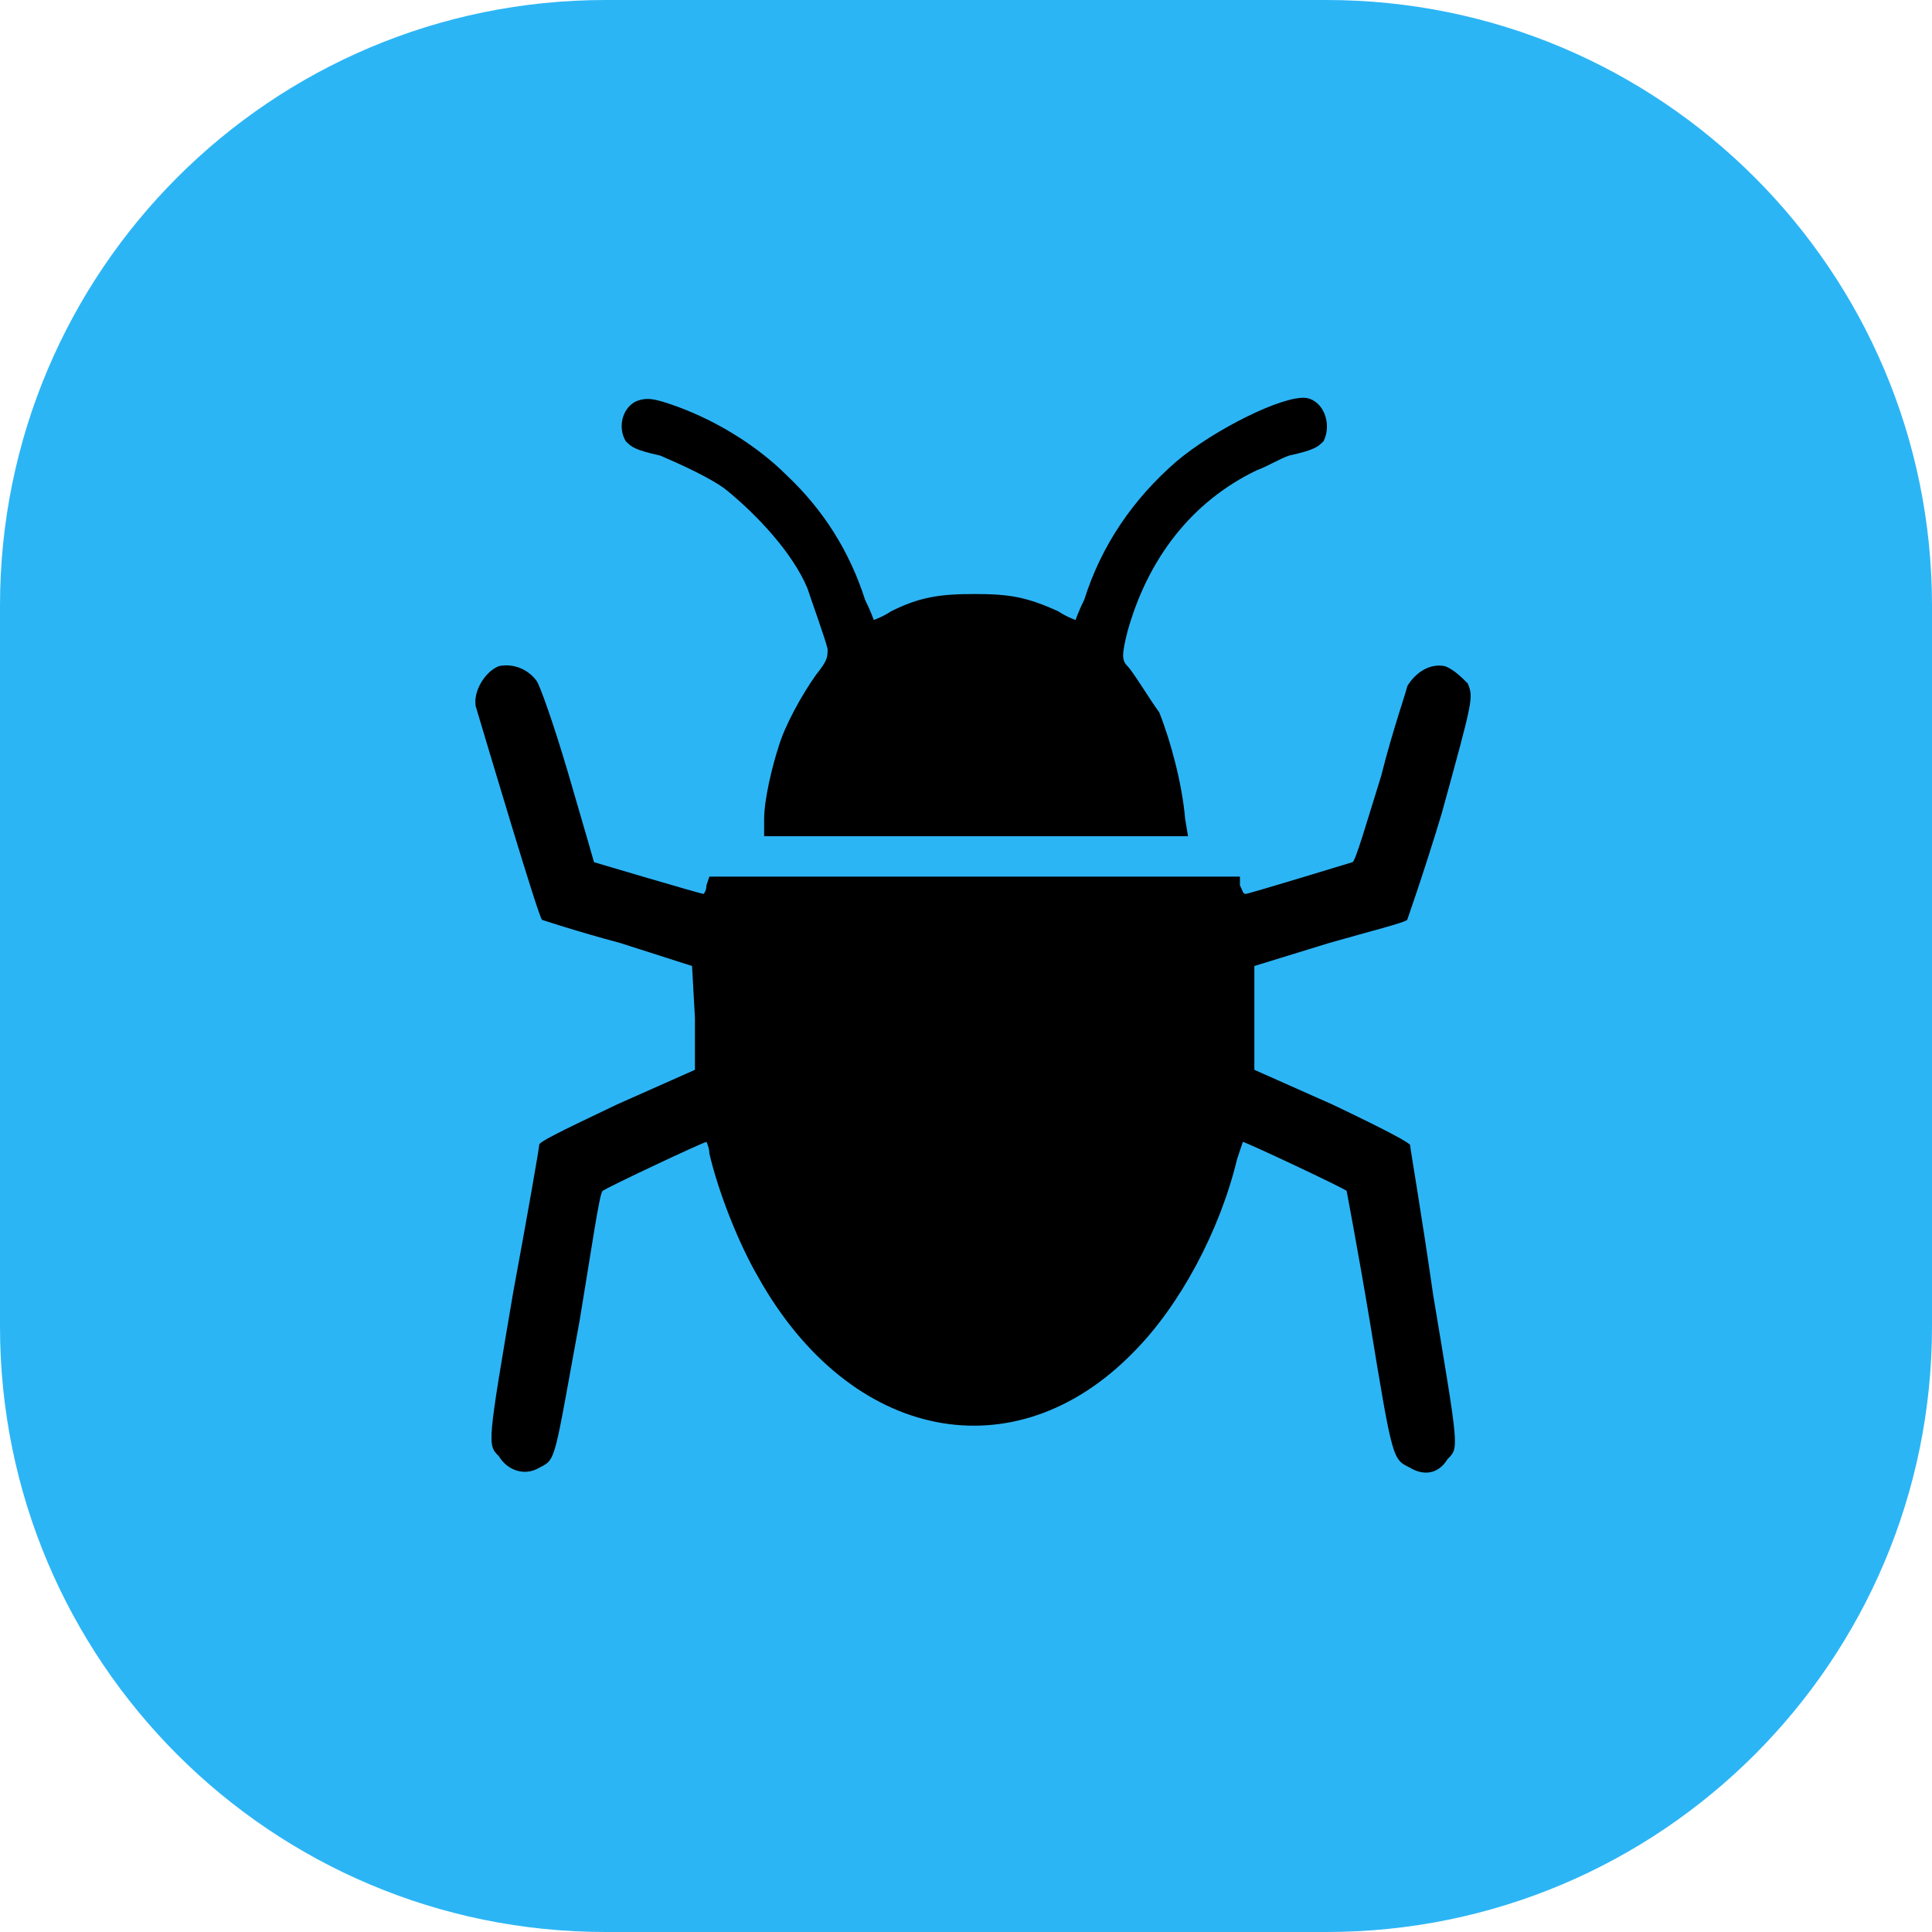
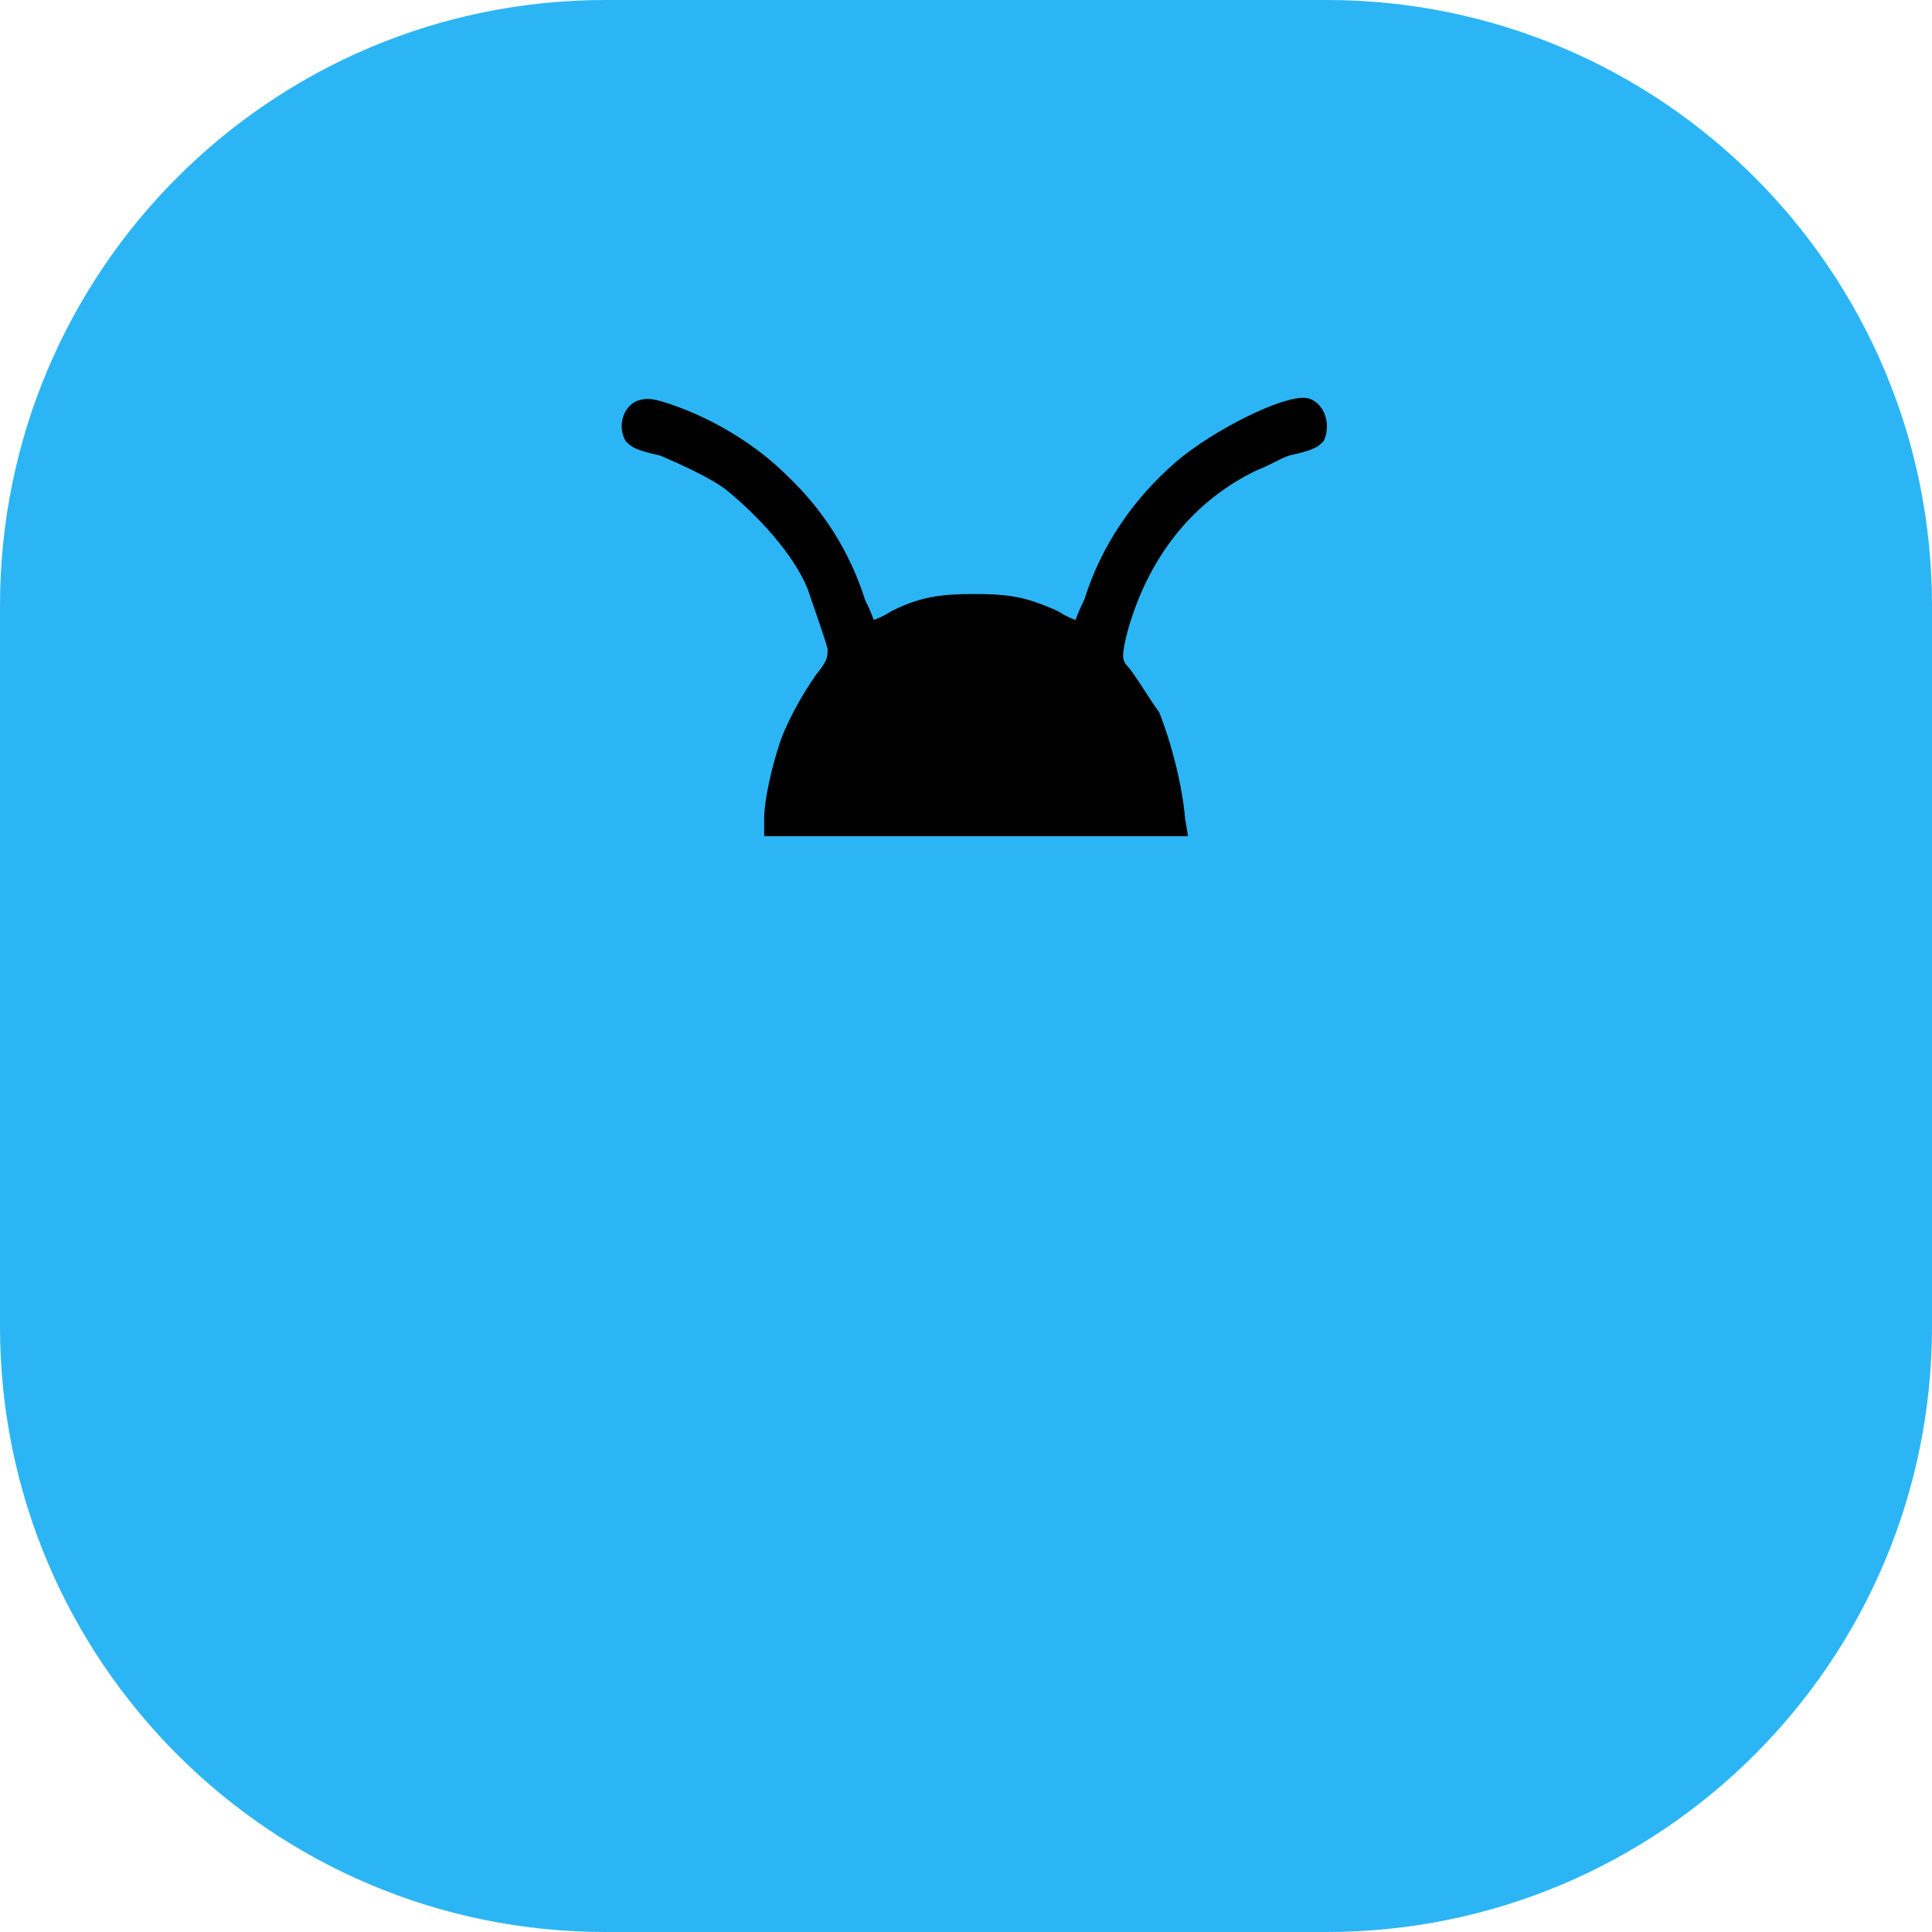
<svg xmlns="http://www.w3.org/2000/svg" version="1.2" viewBox="0 0 67 67" width="67" height="67">
  <title>6800e72ac4197426269d78ba_bug</title>
  <style>
		.s0 { fill: #2cb5f5 } 
		.s1 { fill: #000000 } 
	</style>
  <path fill-rule="evenodd" class="s0" d="m21 0h25c11.6 0 21 9.4 21 21v25c0 11.6-9.4 21-21 21h-25c-11.6 0-21-9.4-21-21v-25c0-11.6 9.4-21 21-21z" />
  <path class="s1" d="m22.1 13.9c-0.5 0.2-0.7 0.9-0.4 1.4 0.2 0.2 0.3 0.3 1.2 0.5 0.7 0.3 1.8 0.8 2.3 1.2 1.1 0.9 2.3 2.2 2.8 3.4 0.2 0.6 0.6 1.7 0.7 2.1 0 0.3 0 0.4-0.4 0.9-0.5 0.7-1.1 1.8-1.3 2.5-0.2 0.6-0.5 1.8-0.5 2.5v0.6h7.3 7.4l-0.1-0.6c-0.1-1.2-0.5-2.7-0.9-3.7-0.3-0.4-0.9-1.4-1.1-1.6-0.2-0.2-0.2-0.4 0-1.2 0.7-2.5 2.2-4.5 4.5-5.6 0.3-0.1 0.8-0.4 1.1-0.5 0.9-0.2 1-0.3 1.2-0.5 0.3-0.6 0-1.4-0.6-1.5-0.8-0.1-3.2 1.1-4.5 2.2-1.5 1.3-2.6 2.9-3.2 4.8-0.2 0.4-0.3 0.7-0.3 0.7 0 0-0.3-0.1-0.6-0.3-1.1-0.5-1.7-0.6-2.9-0.6-1.2 0-1.9 0.1-2.9 0.6-0.3 0.2-0.6 0.3-0.6 0.3 0 0-0.1-0.3-0.3-0.7q-0.8-2.5-2.7-4.3c-1.1-1.1-2.6-2-4.1-2.5-0.6-0.2-0.8-0.2-1.1-0.1z" />
-   <path class="s1" d="m17.3 23.1c-0.5 0.2-0.9 0.9-0.8 1.4 0.3 1 2.2 7.4 2.3 7.4 0 0 1.2 0.4 2.7 0.8l2.5 0.8 0.1 1.8v1.8l-2.7 1.2c-2.1 1-2.7 1.3-2.7 1.4 0 0.1-0.4 2.4-0.9 5.1-0.9 5.3-0.9 5.3-0.5 5.7 0.3 0.5 0.9 0.7 1.4 0.4 0.6-0.3 0.5-0.2 1.4-5.1 0.4-2.4 0.7-4.5 0.8-4.5 0.1-0.1 3.5-1.7 3.6-1.7 0 0 0.1 0.2 0.1 0.4 0.3 1.3 1 3.1 1.7 4.3 3.2 5.7 8.9 6.8 13 2.6 1.6-1.6 3-4.2 3.6-6.7 0.1-0.3 0.2-0.6 0.2-0.6 0.1 0 3.5 1.6 3.6 1.7 0 0 0.4 2.1 0.8 4.5 0.8 4.9 0.8 4.8 1.4 5.1 0.5 0.3 1 0.2 1.3-0.3 0.4-0.4 0.4-0.3-0.5-5.7-0.4-2.8-0.8-5.1-0.8-5.2-0.1-0.1-0.6-0.4-2.7-1.4l-2.7-1.2v-1.8-1.8l2.6-0.8c1.4-0.4 2.6-0.7 2.7-0.8 0 0 0.6-1.7 1.2-3.7 1.1-4 1.1-4 0.9-4.5-0.2-0.2-0.5-0.5-0.8-0.6-0.5-0.1-1 0.2-1.3 0.7 0 0.1-0.5 1.5-0.9 3.1-0.5 1.6-0.9 3-1 3 0 0-3.6 1.1-3.7 1.1-0.1 0-0.1-0.1-0.2-0.3v-0.3h-9.2-9.2l-0.1 0.3c0 0.2-0.1 0.3-0.1 0.3-0.1 0-3.8-1.1-3.8-1.1 0 0-0.4-1.4-0.9-3.1-0.5-1.7-1-3.1-1.1-3.2-0.3-0.4-0.8-0.6-1.3-0.5z" />
</svg>